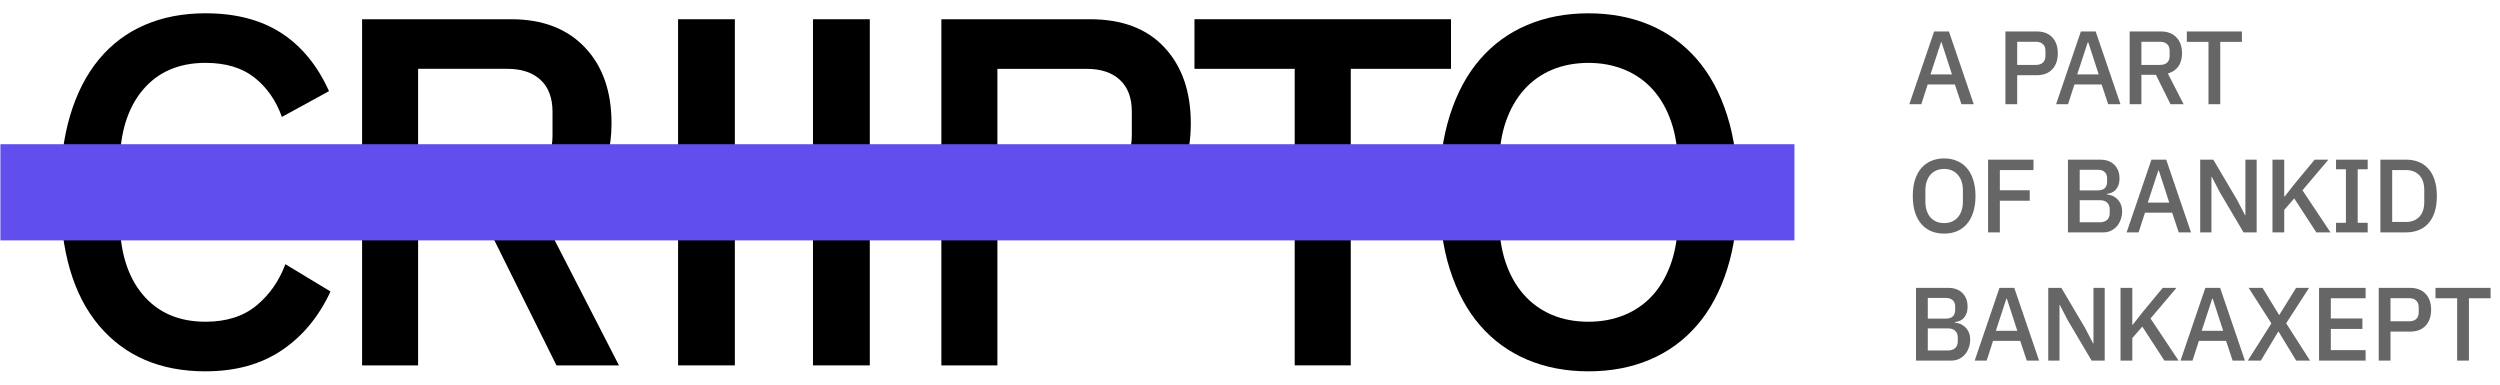
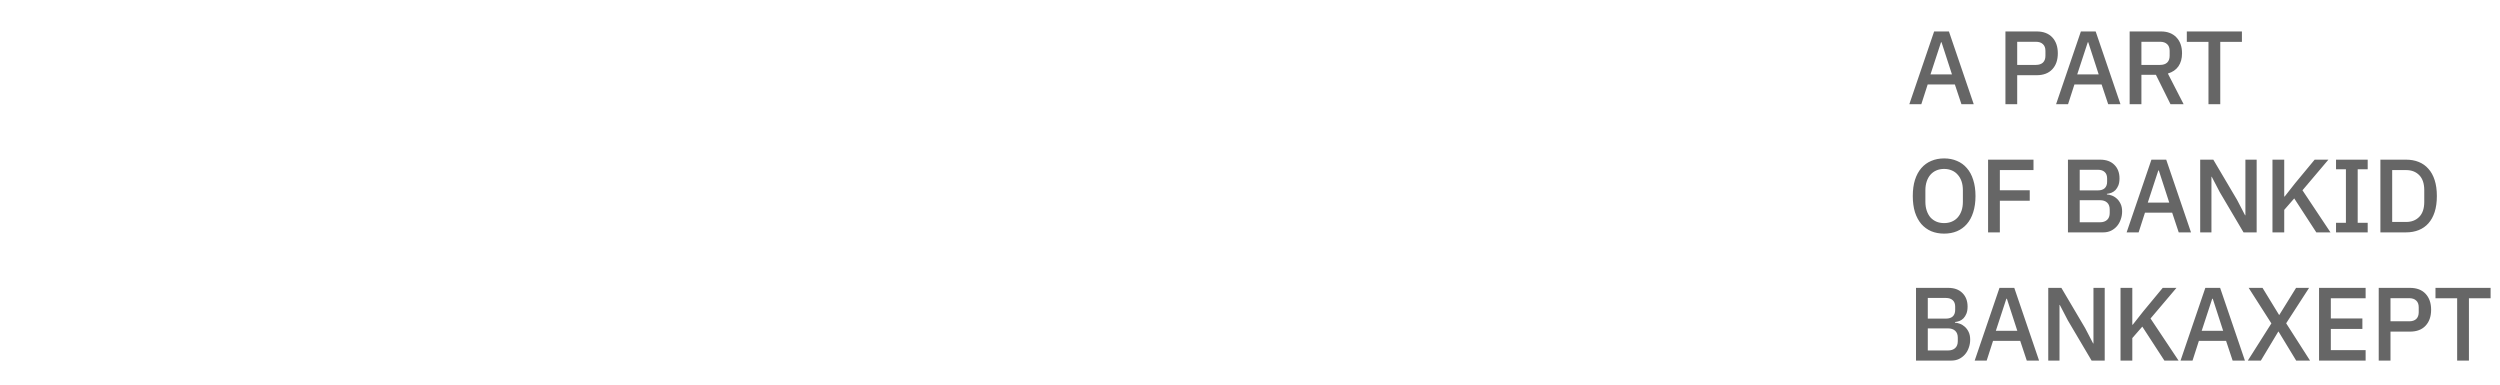
<svg xmlns="http://www.w3.org/2000/svg" width="156" height="24" viewBox="0 0 156 24" fill="none">
  <g clip-path="url(#clip0_13410_14645)">
    <path d="M12.825 23.171C9.998 23.171 7.781 22.218 6.172 20.309C4.563 18.401 3.758 15.631 3.758 12C3.758 10.184 3.964 8.586 4.377 7.203C4.79 5.821 5.387 4.656 6.172 3.707C6.956 2.758 7.909 2.041 9.034 1.556C10.158 1.071 11.422 0.829 12.825 0.829C14.702 0.829 16.275 1.237 17.544 2.055C18.812 2.872 19.808 4.083 20.53 5.688L17.591 7.296C17.22 6.265 16.647 5.445 15.873 4.836C15.099 4.227 14.083 3.923 12.825 3.923C11.154 3.923 9.844 4.492 8.895 5.631C7.946 6.77 7.471 8.344 7.471 10.353V13.645C7.471 15.655 7.945 17.228 8.895 18.368C9.844 19.507 11.154 20.076 12.825 20.076C14.125 20.076 15.181 19.74 15.997 19.07C16.811 18.401 17.415 17.539 17.807 16.486L20.623 18.188C19.901 19.752 18.891 20.974 17.591 21.852C16.291 22.731 14.703 23.17 12.825 23.17V23.171Z" fill="black" />
-     <path d="M26.09 22.799H22.594V1.201H31.908C33.847 1.201 35.374 1.783 36.488 2.949C37.602 4.114 38.159 5.698 38.159 7.699C38.159 9.246 37.803 10.531 37.091 11.552C36.38 12.573 35.332 13.29 33.95 13.703L38.623 22.8H34.724L30.391 14.074H26.09V22.8V22.799ZM31.661 11.133C32.547 11.133 33.239 10.903 33.734 10.441C34.229 9.979 34.477 9.316 34.477 8.453V6.975C34.477 6.112 34.23 5.45 33.734 4.988C33.24 4.526 32.548 4.295 31.661 4.295H26.09V11.133H31.661Z" fill="black" />
-     <path d="M58.741 22.799V1.201H68.025C70.025 1.201 71.573 1.788 72.666 2.965C73.759 4.141 74.306 5.719 74.306 7.699C74.306 9.679 73.759 11.258 72.666 12.433C71.573 13.609 70.025 14.197 68.025 14.197H62.238V22.8H58.741V22.799ZM62.238 11.103H67.808C68.695 11.103 69.386 10.873 69.882 10.413C70.376 9.953 70.625 9.294 70.625 8.435V6.963C70.625 6.104 70.377 5.445 69.882 4.985C69.387 4.525 68.696 4.296 67.808 4.296H62.238V11.104V11.103Z" fill="black" />
-     <path d="M84.287 4.295V22.799H80.79V4.295H74.535V1.2H90.542V4.295H84.287Z" fill="black" />
    <path d="M99.122 23.171C97.719 23.171 96.445 22.929 95.3 22.444C94.155 21.959 93.174 21.248 92.36 20.309C91.545 19.371 90.916 18.204 90.472 16.812C90.028 15.42 89.808 13.817 89.808 12.001C89.808 10.185 90.029 8.582 90.472 7.19C90.916 5.797 91.545 4.632 92.36 3.693C93.174 2.755 94.155 2.043 95.3 1.558C96.445 1.073 97.718 0.831 99.122 0.831C100.526 0.831 101.798 1.073 102.944 1.558C104.089 2.043 105.068 2.755 105.883 3.693C106.698 4.632 107.327 5.797 107.771 7.19C108.214 8.582 108.436 10.186 108.436 12.001C108.436 13.816 108.214 15.42 107.771 16.812C107.327 18.204 106.699 19.371 105.883 20.309C105.068 21.248 104.089 21.959 102.944 22.444C101.799 22.929 100.525 23.171 99.122 23.171ZM99.122 20.076C99.947 20.076 100.705 19.932 101.396 19.642C102.087 19.352 102.676 18.933 103.161 18.384C103.645 17.834 104.021 17.167 104.29 16.38C104.559 15.592 104.693 14.703 104.693 13.709V10.291C104.693 9.298 104.559 8.408 104.29 7.621C104.022 6.833 103.645 6.166 103.161 5.617C102.676 5.068 102.088 4.65 101.396 4.359C100.705 4.069 99.947 3.924 99.122 3.924C98.297 3.924 97.513 4.069 96.832 4.359C96.152 4.649 95.569 5.068 95.084 5.617C94.599 6.167 94.222 6.834 93.954 7.621C93.686 8.409 93.552 9.298 93.552 10.291V13.709C93.552 14.703 93.685 15.592 93.954 16.38C94.222 17.168 94.598 17.834 95.084 18.384C95.569 18.933 96.152 19.351 96.832 19.642C97.513 19.932 98.276 20.076 99.122 20.076Z" fill="black" />
-     <path d="M45.855 1.201H42.312V22.8H45.855V1.201Z" fill="black" />
    <path d="M54.275 1.201H50.73V22.8H54.275V1.201Z" fill="black" />
    <path d="M0.025 9V10.982V15H111.974V10.982V9H0.025Z" fill="#604FED" />
  </g>
  <path d="M122.393 6.5L121.984 5.271H120.287L119.891 6.5H119.143L120.69 1.963H121.613L123.16 6.5H122.393ZM121.152 2.639H121.119L120.463 4.641H121.802L121.152 2.639ZM125.139 6.5V1.963H127.089C127.509 1.963 127.834 2.087 128.064 2.333C128.294 2.58 128.408 2.912 128.408 3.328C128.408 3.744 128.294 4.075 128.064 4.322C127.834 4.569 127.509 4.693 127.089 4.693H125.873V6.5H125.139ZM125.873 4.05H127.043C127.23 4.05 127.375 4.002 127.479 3.906C127.583 3.807 127.635 3.666 127.635 3.484V3.172C127.635 2.99 127.583 2.851 127.479 2.756C127.375 2.656 127.23 2.607 127.043 2.607H125.873V4.05ZM131.55 6.5L131.14 5.271H129.444L129.047 6.5H128.3L129.847 1.963H130.77L132.317 6.5H131.55ZM130.308 2.639H130.276L129.619 4.641H130.958L130.308 2.639ZM133.624 6.5H132.89V1.963H134.846C135.253 1.963 135.574 2.087 135.808 2.333C136.042 2.576 136.159 2.908 136.159 3.328C136.159 3.653 136.083 3.924 135.932 4.141C135.784 4.353 135.565 4.502 135.275 4.589L136.257 6.5H135.438L134.528 4.667H133.624V6.5ZM134.794 4.05C134.98 4.05 135.126 4.002 135.23 3.906C135.334 3.807 135.386 3.666 135.386 3.484V3.172C135.386 2.99 135.334 2.851 135.23 2.756C135.126 2.656 134.98 2.607 134.794 2.607H133.624V4.05H134.794ZM138.544 2.613V6.5H137.809V2.613H136.457V1.963H139.896V2.613H138.544ZM121.314 14.578C121.019 14.578 120.751 14.528 120.508 14.428C120.27 14.325 120.064 14.175 119.891 13.98C119.722 13.781 119.589 13.536 119.494 13.245C119.403 12.951 119.358 12.613 119.358 12.232C119.358 11.85 119.403 11.514 119.494 11.224C119.589 10.929 119.722 10.684 119.891 10.489C120.064 10.29 120.27 10.141 120.508 10.041C120.751 9.937 121.019 9.885 121.314 9.885C121.609 9.885 121.875 9.937 122.114 10.041C122.356 10.141 122.562 10.29 122.731 10.489C122.904 10.684 123.037 10.929 123.128 11.224C123.223 11.514 123.271 11.85 123.271 12.232C123.271 12.613 123.223 12.951 123.128 13.245C123.037 13.536 122.904 13.781 122.731 13.98C122.562 14.175 122.356 14.325 122.114 14.428C121.875 14.528 121.609 14.578 121.314 14.578ZM121.314 13.921C121.487 13.921 121.646 13.891 121.789 13.831C121.936 13.77 122.059 13.683 122.159 13.57C122.263 13.454 122.343 13.313 122.4 13.148C122.456 12.983 122.484 12.797 122.484 12.589V11.874C122.484 11.666 122.456 11.48 122.4 11.315C122.343 11.15 122.263 11.012 122.159 10.899C122.059 10.782 121.936 10.693 121.789 10.633C121.646 10.572 121.487 10.541 121.314 10.541C121.136 10.541 120.976 10.572 120.833 10.633C120.69 10.693 120.567 10.782 120.463 10.899C120.363 11.012 120.285 11.15 120.229 11.315C120.172 11.48 120.144 11.666 120.144 11.874V12.589C120.144 12.797 120.172 12.983 120.229 13.148C120.285 13.313 120.363 13.454 120.463 13.57C120.567 13.683 120.69 13.77 120.833 13.831C120.976 13.891 121.136 13.921 121.314 13.921ZM124.056 14.5V9.963H126.89V10.613H124.791V11.874H126.656V12.524H124.791V14.5H124.056ZM129.04 9.963H131.048C131.425 9.963 131.72 10.069 131.932 10.281C132.149 10.494 132.257 10.778 132.257 11.133C132.257 11.302 132.233 11.447 132.186 11.569C132.138 11.685 132.077 11.783 132.004 11.861C131.93 11.935 131.845 11.991 131.75 12.03C131.655 12.065 131.562 12.086 131.471 12.095V12.134C131.562 12.138 131.661 12.16 131.77 12.199C131.882 12.238 131.986 12.301 132.082 12.387C132.177 12.47 132.257 12.578 132.322 12.713C132.387 12.842 132.42 13.003 132.42 13.194C132.42 13.376 132.389 13.547 132.329 13.707C132.272 13.867 132.192 14.006 132.088 14.123C131.984 14.24 131.861 14.333 131.718 14.402C131.575 14.467 131.419 14.5 131.25 14.5H129.04V9.963ZM129.774 13.87H131.035C131.226 13.87 131.375 13.82 131.484 13.72C131.592 13.62 131.646 13.477 131.646 13.291V13.07C131.646 12.884 131.592 12.741 131.484 12.641C131.375 12.541 131.226 12.492 131.035 12.492H129.774V13.87ZM129.774 11.88H130.912C131.094 11.88 131.234 11.835 131.334 11.744C131.434 11.649 131.484 11.514 131.484 11.341V11.133C131.484 10.96 131.434 10.828 131.334 10.736C131.234 10.641 131.094 10.594 130.912 10.594H129.774V11.88ZM135.952 14.5L135.543 13.271H133.846L133.45 14.5H132.702L134.249 9.963H135.172L136.719 14.5H135.952ZM134.711 10.639H134.678L134.022 12.641H135.361L134.711 10.639ZM138.514 11.991L138.013 11.029H137.994V14.5H137.292V9.963H138.111L139.593 12.472L140.093 13.434H140.113V9.963H140.815V14.5H139.996L138.514 11.991ZM143.16 12.381L142.536 13.096V14.5H141.802V9.963H142.536V12.264H142.562L143.212 11.438L144.434 9.963H145.292L143.674 11.874L145.422 14.5H144.538L143.16 12.381ZM145.768 14.5V13.902H146.385V10.561H145.768V9.963H147.744V10.561H147.12V13.902H147.744V14.5H145.768ZM148.537 9.963H150.143C150.433 9.963 150.695 10.011 150.929 10.106C151.167 10.201 151.369 10.344 151.534 10.535C151.703 10.721 151.833 10.957 151.924 11.243C152.015 11.525 152.06 11.854 152.06 12.232C152.06 12.608 152.015 12.94 151.924 13.226C151.833 13.508 151.703 13.744 151.534 13.934C151.369 14.121 151.167 14.262 150.929 14.357C150.695 14.452 150.433 14.5 150.143 14.5H148.537V9.963ZM150.143 13.85C150.481 13.85 150.754 13.744 150.962 13.531C151.17 13.319 151.274 13.007 151.274 12.595V11.867C151.274 11.456 151.17 11.144 150.962 10.931C150.754 10.719 150.481 10.613 150.143 10.613H149.272V13.85H150.143ZM119.559 17.963H121.568C121.945 17.963 122.239 18.069 122.452 18.282C122.668 18.494 122.777 18.778 122.777 19.133C122.777 19.302 122.753 19.447 122.705 19.569C122.657 19.686 122.597 19.783 122.523 19.861C122.449 19.935 122.365 19.991 122.27 20.03C122.174 20.065 122.081 20.086 121.99 20.095V20.134C122.081 20.138 122.181 20.16 122.289 20.199C122.402 20.238 122.506 20.301 122.601 20.387C122.696 20.47 122.777 20.578 122.842 20.712C122.907 20.843 122.939 21.003 122.939 21.194C122.939 21.375 122.909 21.547 122.848 21.707C122.792 21.867 122.712 22.006 122.608 22.123C122.504 22.24 122.38 22.333 122.237 22.402C122.094 22.468 121.938 22.5 121.769 22.5H119.559V17.963ZM120.294 21.869H121.555C121.745 21.869 121.895 21.82 122.003 21.72C122.111 21.62 122.166 21.477 122.166 21.291V21.07C122.166 20.884 122.111 20.741 122.003 20.641C121.895 20.541 121.745 20.491 121.555 20.491H120.294V21.869ZM120.294 19.881H121.431C121.613 19.881 121.754 19.835 121.854 19.744C121.953 19.649 122.003 19.514 122.003 19.341V19.133C122.003 18.96 121.953 18.828 121.854 18.736C121.754 18.641 121.613 18.593 121.431 18.593H120.294V19.881ZM126.471 22.5L126.062 21.271H124.365L123.969 22.5H123.221L124.768 17.963H125.691L127.238 22.5H126.471ZM125.23 18.639H125.197L124.541 20.641H125.88L125.23 18.639ZM129.033 19.991L128.533 19.029H128.513V22.5H127.811V17.963H128.63L130.112 20.472L130.613 21.434H130.632V17.963H131.334V22.5H130.515L129.033 19.991ZM133.68 20.381L133.056 21.096V22.5H132.321V17.963H133.056V20.264H133.082L133.732 19.439L134.954 17.963H135.812L134.193 19.874L135.942 22.5H135.058L133.68 20.381ZM139.316 22.5L138.907 21.271H137.21L136.814 22.5H136.066L137.613 17.963H138.536L140.083 22.5H139.316ZM138.075 18.639H138.042L137.386 20.641H138.725L138.075 18.639ZM144.146 22.5H143.281L142.183 20.693H142.163L141.078 22.5H140.265L141.734 20.18L140.317 17.963H141.182L142.215 19.653H142.228L143.275 17.963H144.087L142.657 20.173L144.146 22.5ZM144.709 22.5V17.963H147.615V18.613H145.444V19.874H147.413V20.524H145.444V21.85H147.615V22.5H144.709ZM148.432 22.5V17.963H150.382C150.803 17.963 151.128 18.087 151.357 18.334C151.587 18.581 151.702 18.912 151.702 19.328C151.702 19.744 151.587 20.076 151.357 20.323C151.128 20.57 150.803 20.693 150.382 20.693H149.167V22.5H148.432ZM149.167 20.049H150.337C150.523 20.049 150.668 20.002 150.772 19.907C150.876 19.807 150.928 19.666 150.928 19.484V19.172C150.928 18.99 150.876 18.851 150.772 18.756C150.668 18.656 150.523 18.607 150.337 18.607H149.167V20.049ZM154.061 18.613V22.5H153.326V18.613H151.974V17.963H155.413V18.613H154.061Z" fill="black" fill-opacity="0.6" />
  <defs>
    <clipPath id="clip0_13410_14645">
-       <rect width="112" height="23" fill="white" transform="translate(0 0.5)" />
-     </clipPath>
+       </clipPath>
  </defs>
</svg>